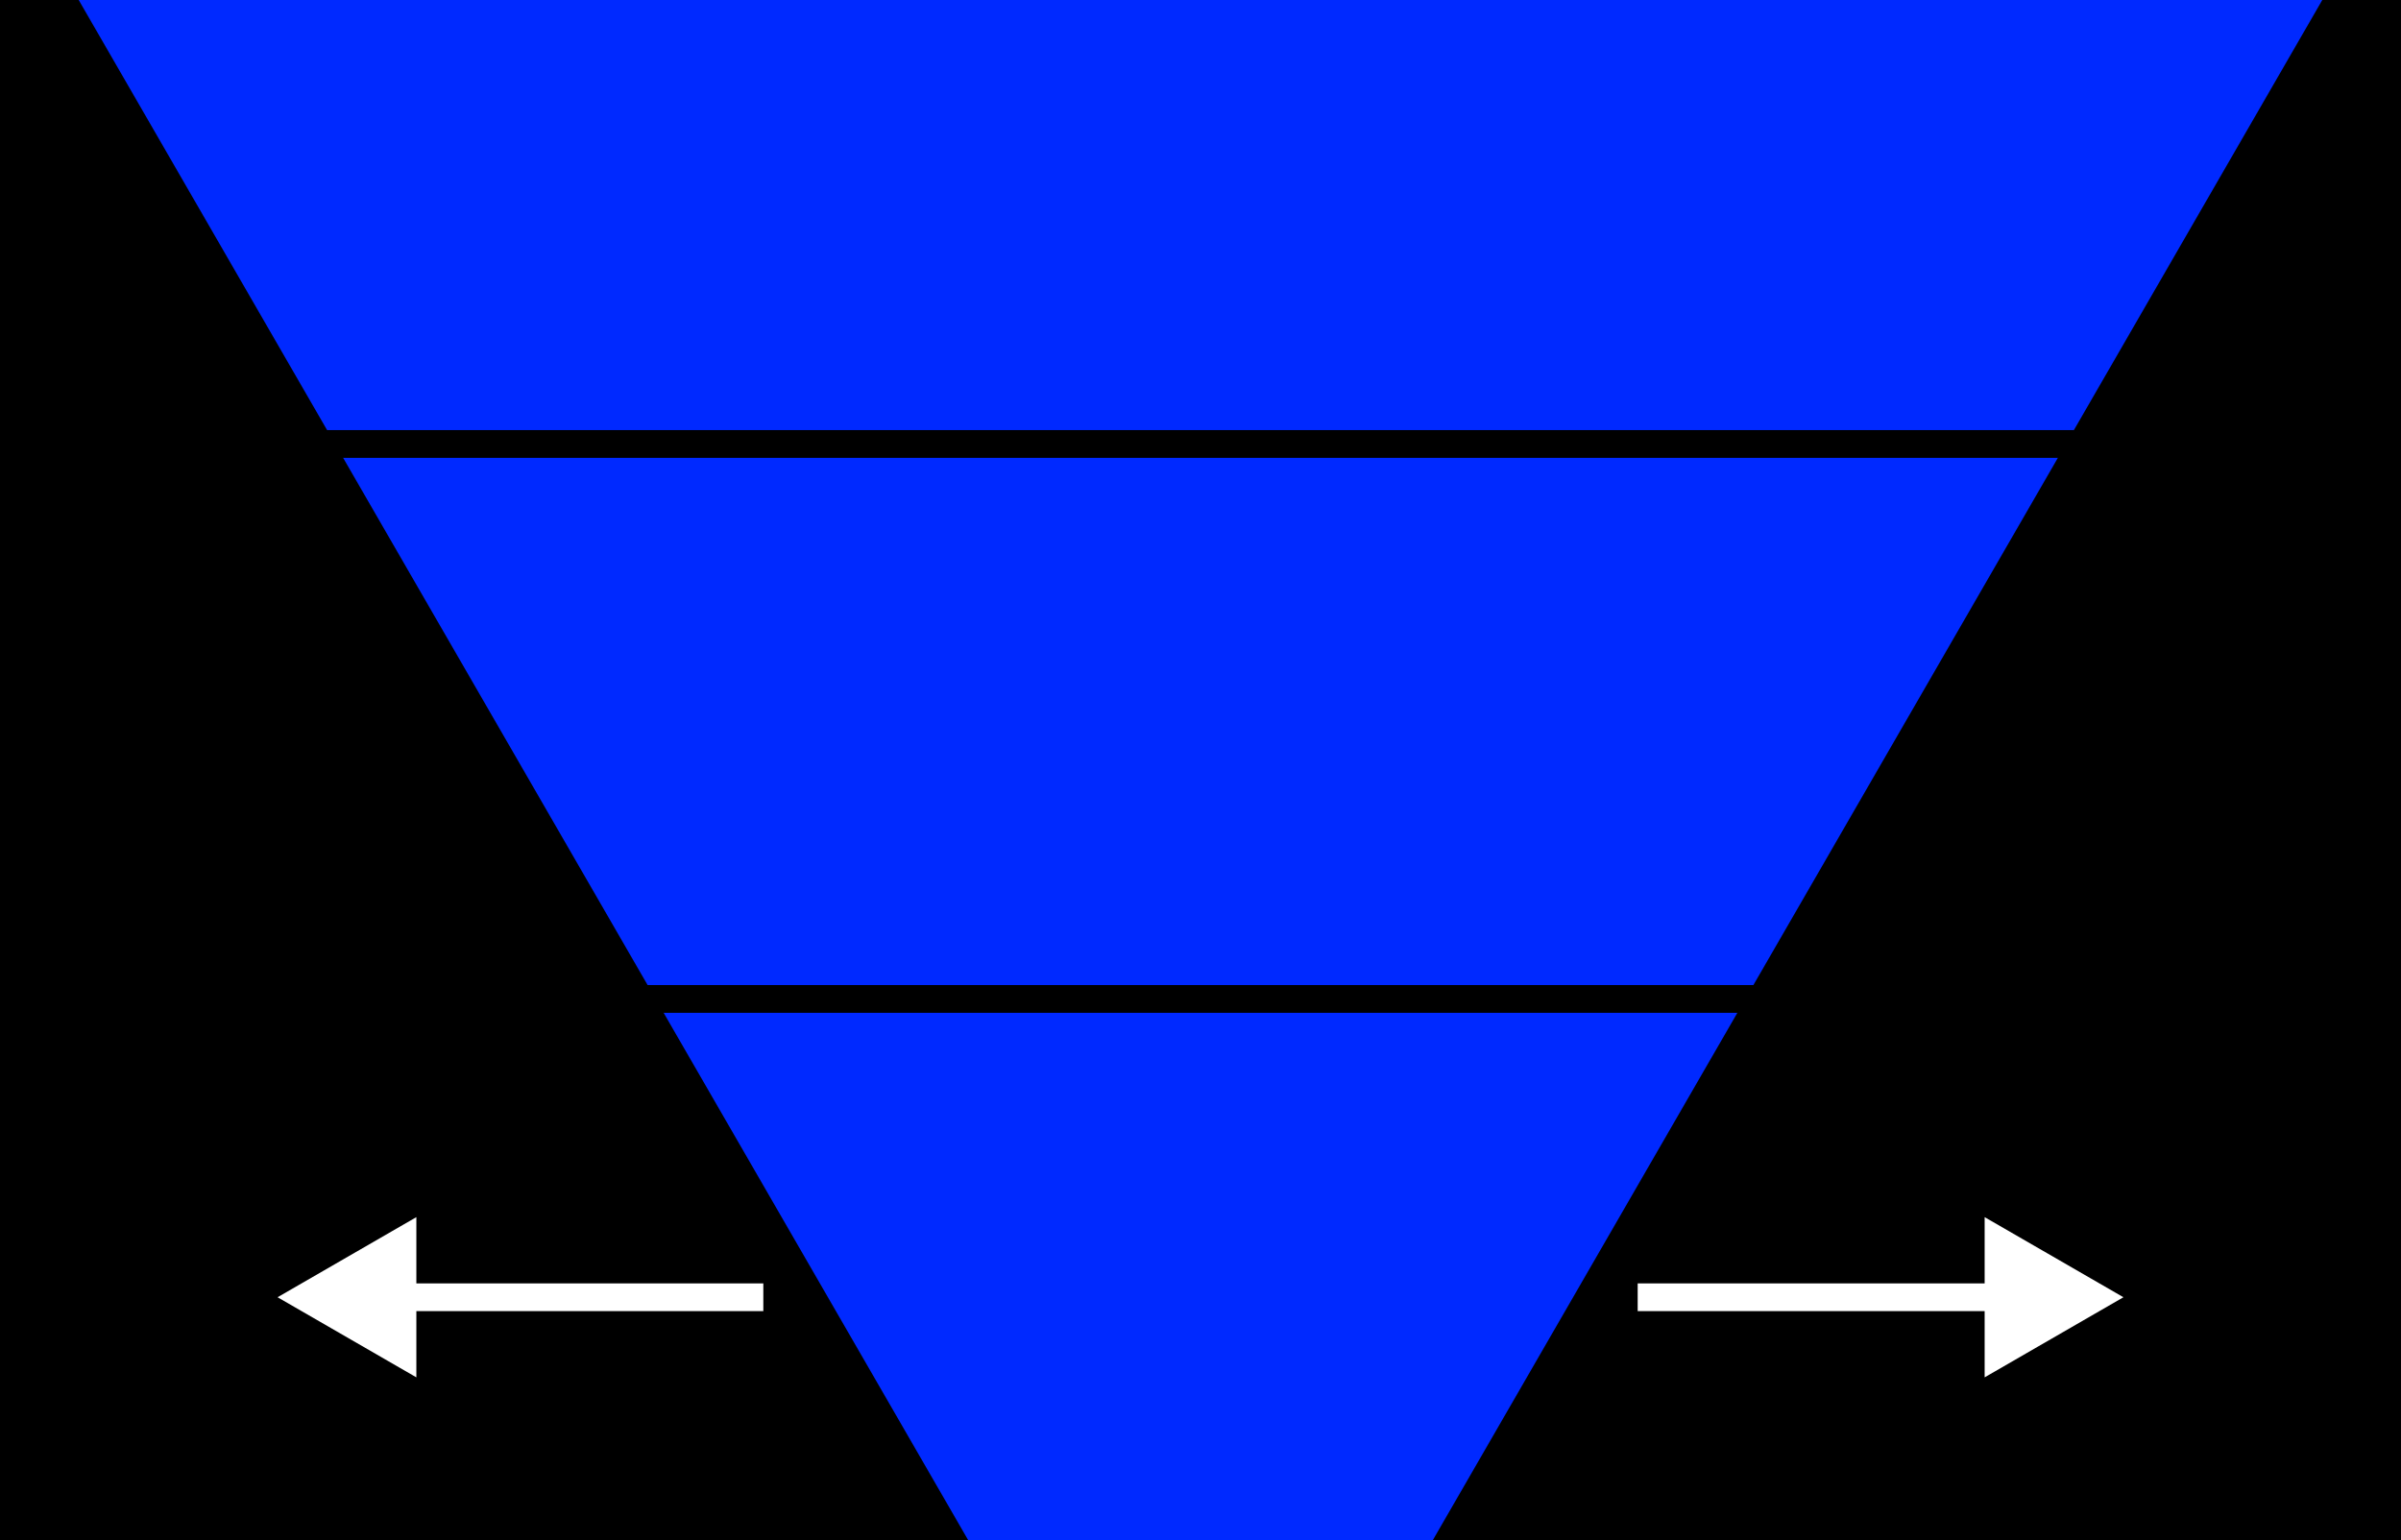
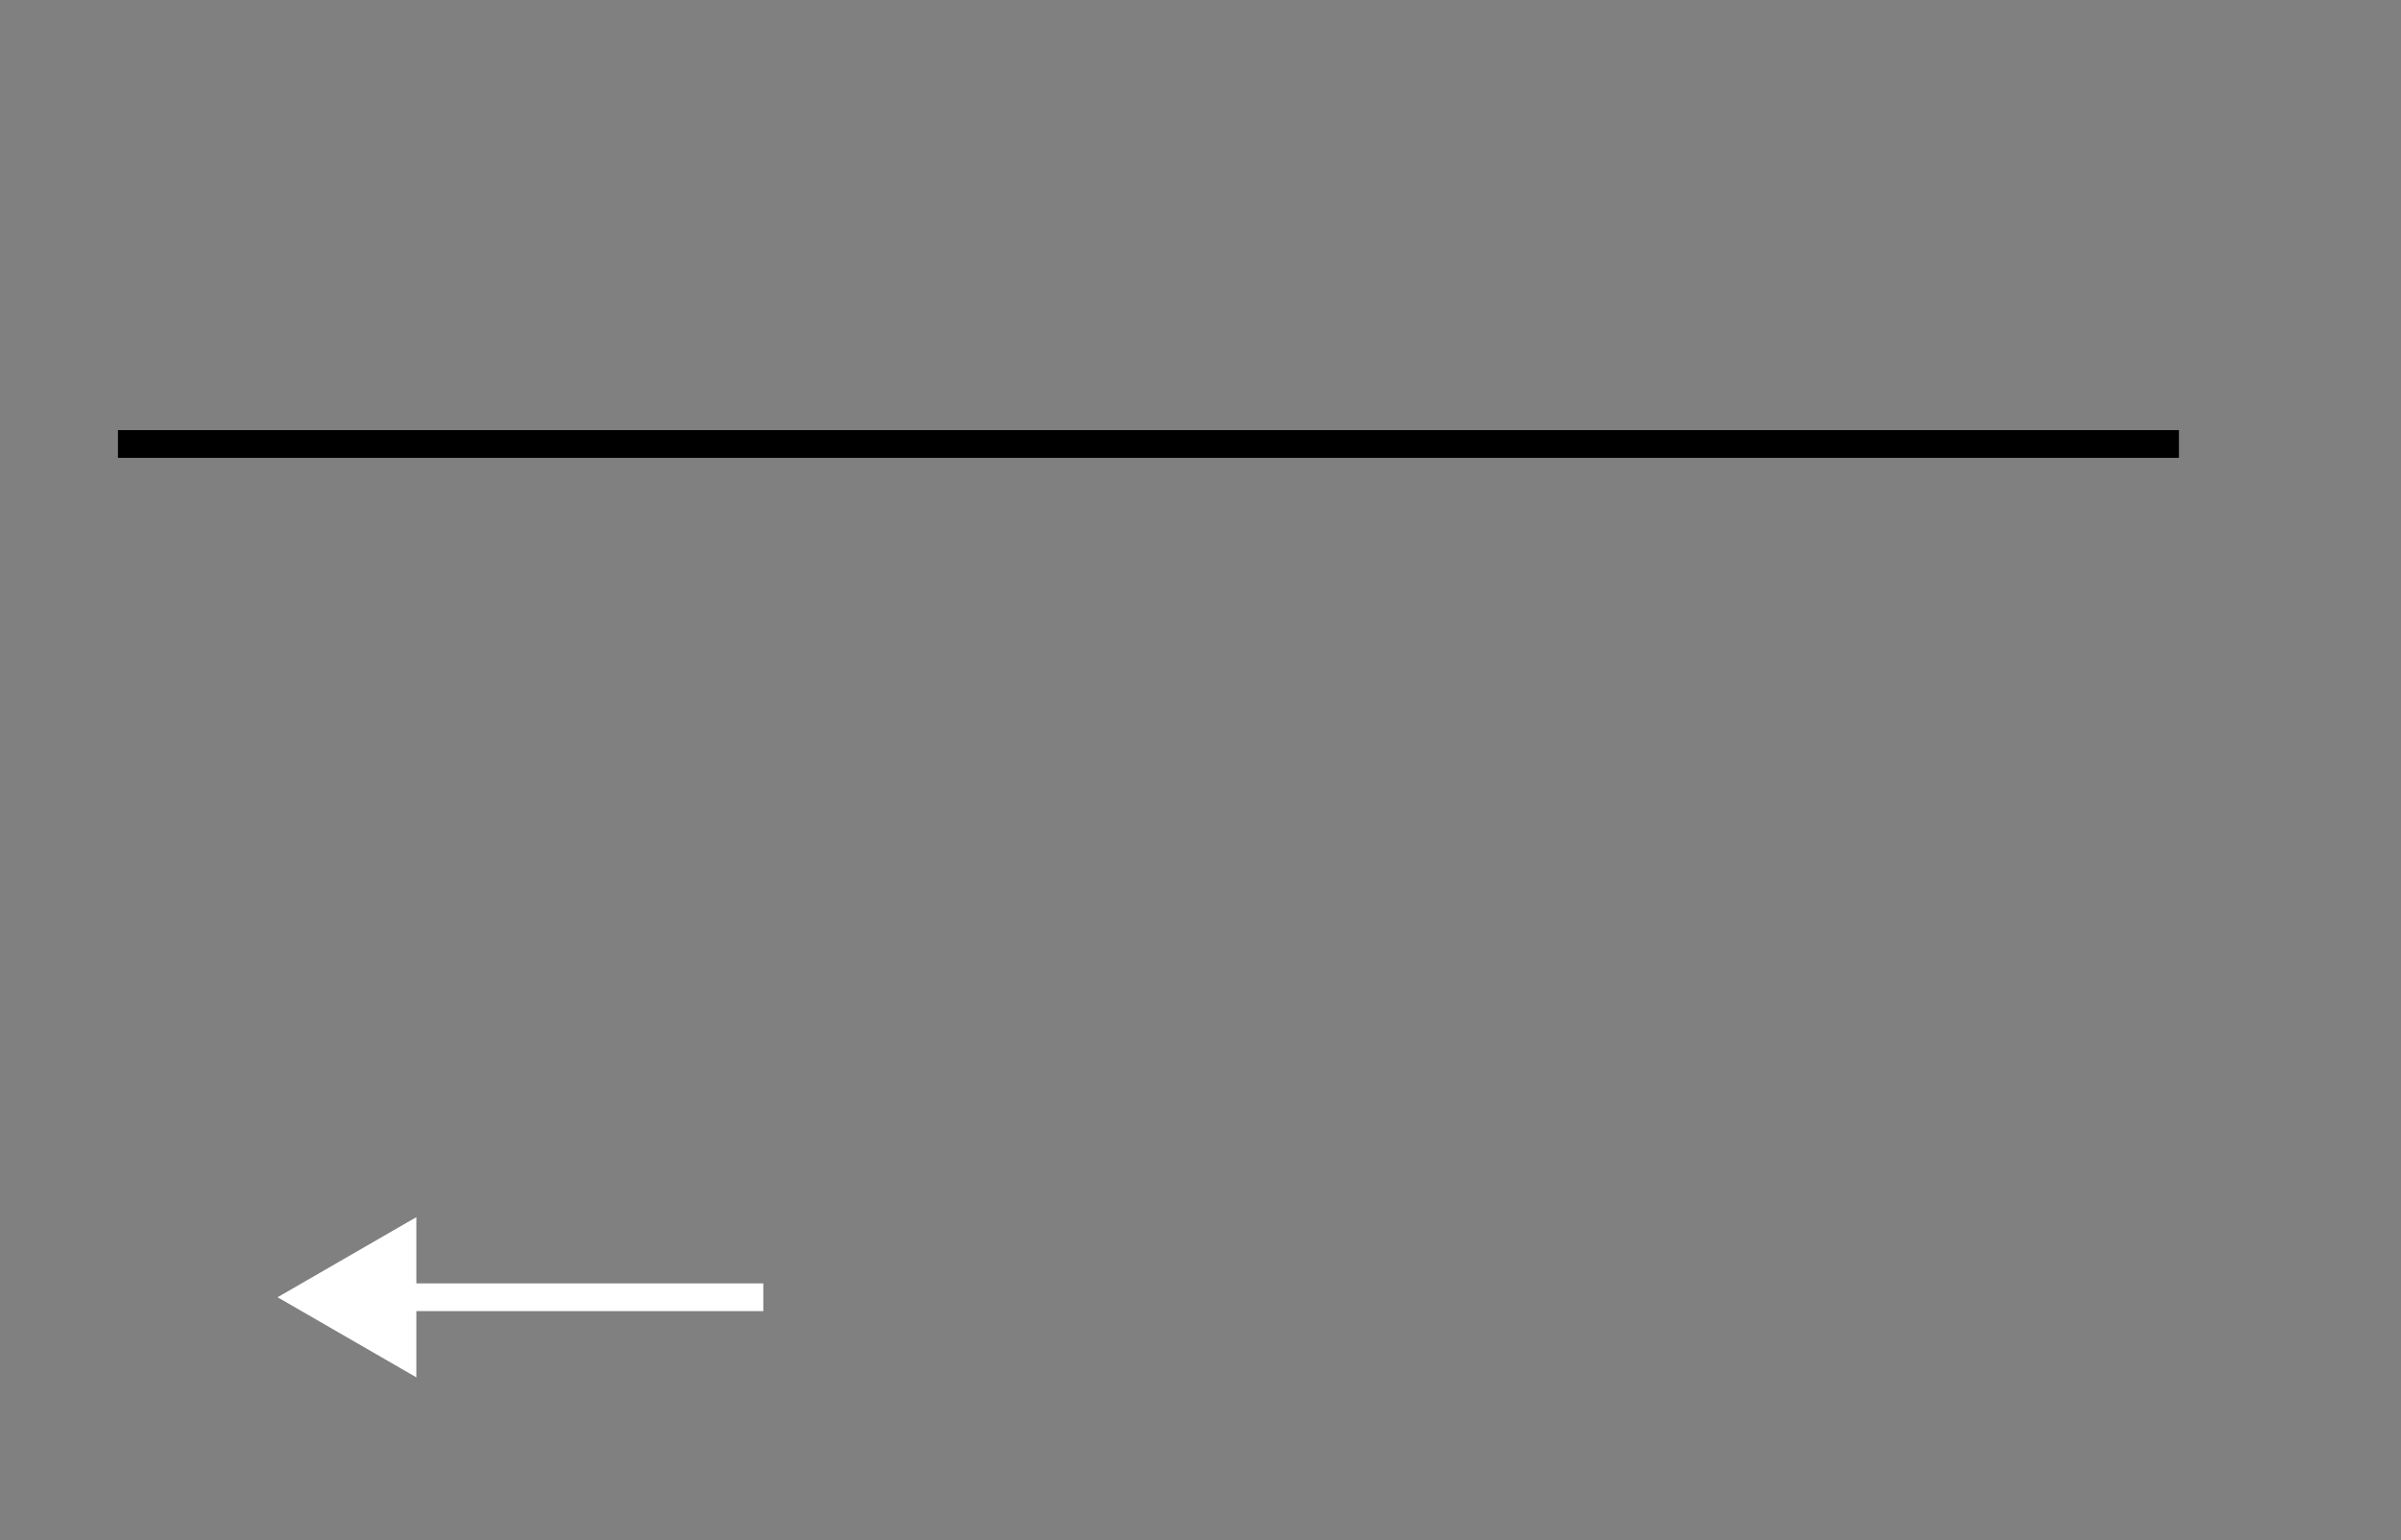
<svg xmlns="http://www.w3.org/2000/svg" width="346" height="222" viewBox="0 0 346 222" fill="none">
  <rect x="0" y="0" width="346" height="222" fill="#808080" stroke="none" />
  <g clip-path="url(#clip0_737_213)">
-     <rect width="346" height="222" fill="black" />
-     <path d="M173 280L7.589 -6.5L338.411 -6.5L173 280Z" fill="#0029FF" />
-     <path d="M306 187L286 175.453V198.547L306 187ZM236 189H288V185H236V189Z" fill="white" />
    <path d="M40 187L60 175.453V198.547L40 187ZM110 189H58V185H110V189Z" fill="white" />
    <line x1="17" y1="64" x2="314" y2="64" stroke="black" stroke-width="4" />
-     <line x1="17" y1="144" x2="314" y2="144" stroke="black" stroke-width="4" />
  </g>
  <defs>
    <clipPath id="clip0_737_213">
      <rect width="346" height="222" fill="white" />
    </clipPath>
  </defs>
</svg>